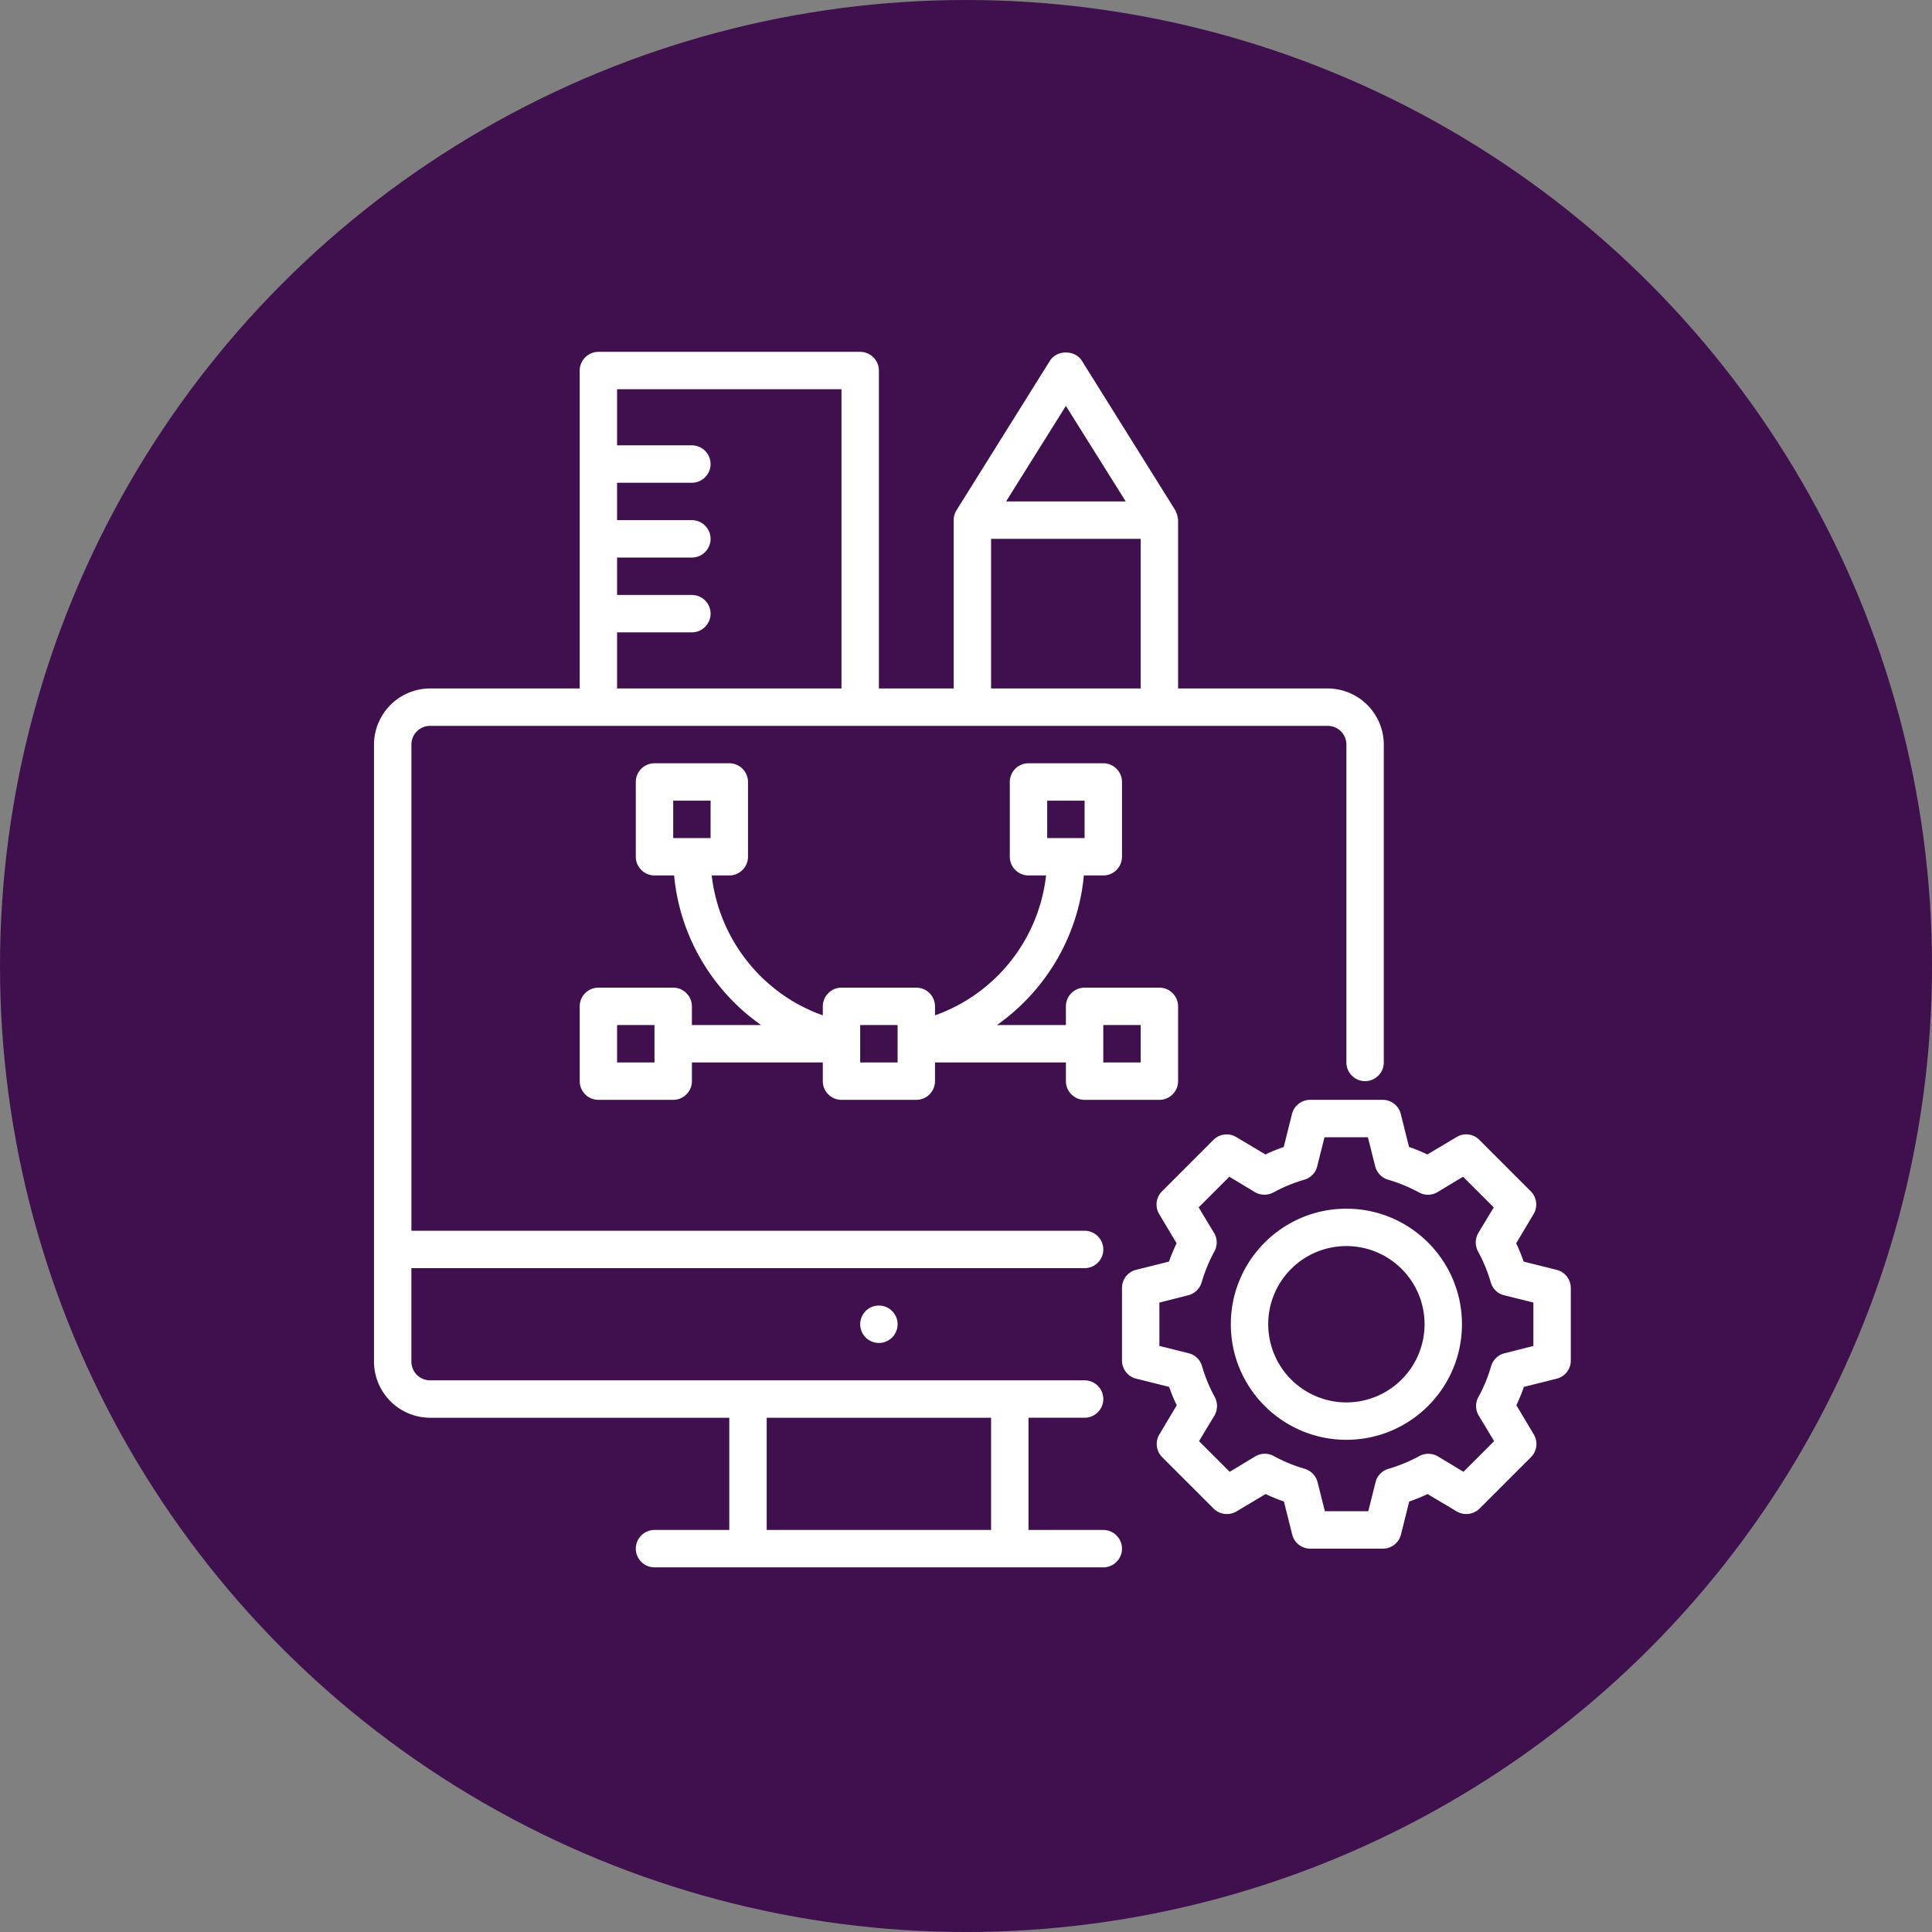
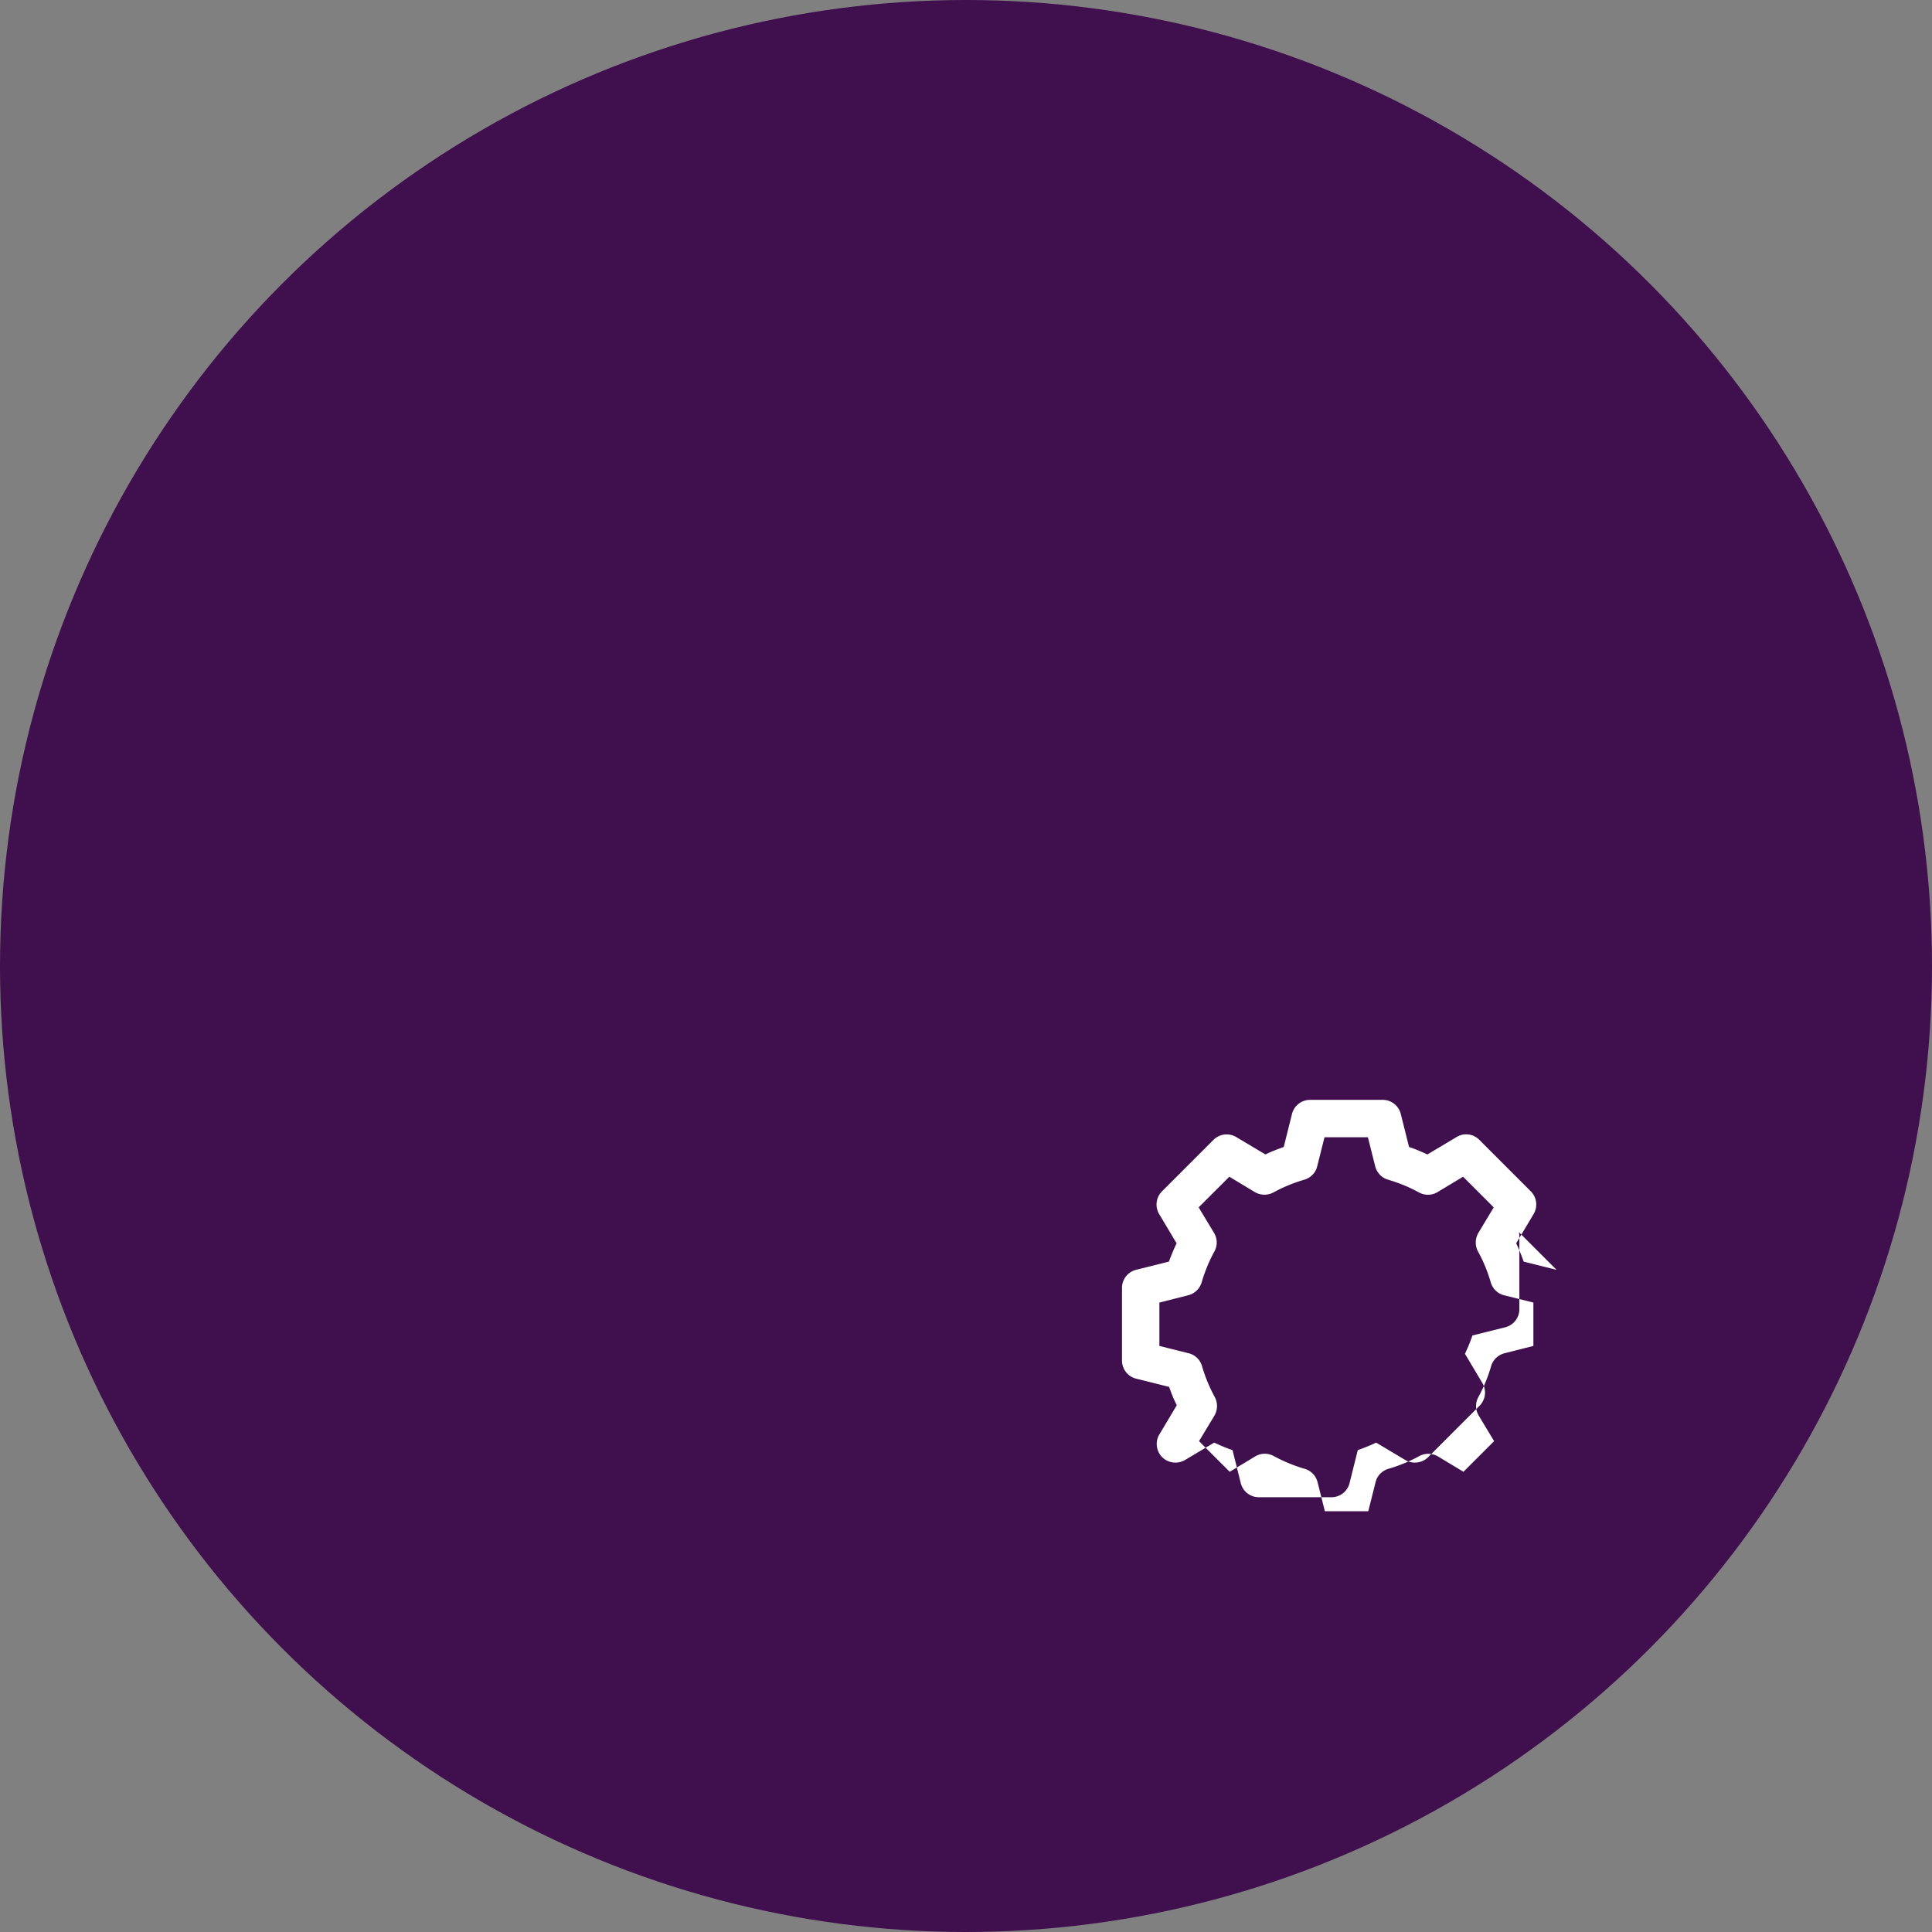
<svg xmlns="http://www.w3.org/2000/svg" width="151" height="151" viewBox="0 0 151 151" fill="none">
  <rect x="0" y="0" width="151" height="151" fill="#808080" stroke="none" />
  <circle cx="75.5" cy="75.5" r="75.5" fill="#400F4E" />
-   <path d="M91.857 39.88 84.55 28.186c-.541-.848-1.944-.848-2.485 0L74.757 39.88a1.462 1.462 0 0 0-.219.775v13.154h-5.846V28.962c0-.804-.658-1.462-1.462-1.462H46.77c-.804 0-1.462.658-1.462 1.462v24.846H33.615a4.398 4.398 0 0 0-4.385 4.384v48.231a4.398 4.398 0 0 0 4.385 4.385H57v8.769h-5.846c-.804 0-1.462.657-1.462 1.461s.658 1.462 1.462 1.462H86.23c.804 0 1.462-.658 1.462-1.462 0-.804-.658-1.461-1.462-1.461h-5.846v-8.769h4.385c.804 0 1.462-.658 1.462-1.462 0-.804-.658-1.462-1.462-1.462H33.615a1.465 1.465 0 0 1-1.462-1.461v-7.308H84.77c.804 0 1.461-.657 1.461-1.461s-.657-1.462-1.461-1.462H32.154v-38c0-.803.657-1.461 1.461-1.461h70.154c.804 0 1.462.657 1.462 1.461v24.846c0 .804.657 1.462 1.461 1.462s1.462-.658 1.462-1.462V58.192a4.398 4.398 0 0 0-4.385-4.384H92.077V40.654a2.152 2.152 0 0 0-.22-.775zm-8.55-8.156 4.677 7.468h-9.353l4.676-7.468zm-5.846 10.392h11.693v11.692H77.46V42.116zm-29.23 7.307h5.846c.803 0 1.461-.658 1.461-1.462 0-.803-.657-1.461-1.461-1.461H48.23v-2.923h5.846c.803 0 1.461-.658 1.461-1.462 0-.803-.657-1.461-1.461-1.461H48.23V37.73h5.846c.803 0 1.461-.658 1.461-1.462 0-.804-.657-1.461-1.461-1.461H48.23v-4.385h17.538v23.385H48.23v-4.385zm11.692 70.154v-8.769H77.46v8.769H59.923z" fill="#fff" />
-   <path d="m121.658 99.247-2.572-.643c-.176-.497-.366-.98-.585-1.432l1.359-2.28a1.458 1.458 0 0 0-.219-1.783l-4.019-4.02a1.44 1.44 0 0 0-1.783-.219l-2.28 1.36c-.468-.22-.95-.425-1.432-.585l-.643-2.572a1.455 1.455 0 0 0-1.418-1.111h-5.671c-.672 0-1.257.453-1.418 1.11l-.643 2.573c-.496.175-.979.365-1.432.584l-2.28-1.359a1.459 1.459 0 0 0-1.783.22l-4.019 4.019a1.46 1.46 0 0 0-.22 1.783l1.36 2.28c-.22.467-.424.95-.6 1.432l-2.572.643a1.457 1.457 0 0 0-1.096 1.418v5.67c0 .672.454 1.257 1.111 1.418l2.572.643c.176.497.366.979.6 1.432l-1.36 2.28c-.35.57-.248 1.316.22 1.783l4.019 4.019a1.48 1.48 0 0 0 1.783.22l2.28-1.36c.468.22.95.424 1.432.585l.643 2.572a1.454 1.454 0 0 0 1.418 1.111h5.671c.672 0 1.257-.453 1.417-1.111l.643-2.572c.497-.175.98-.365 1.433-.585l2.28 1.36a1.48 1.48 0 0 0 1.783-.22l4.019-4.019a1.46 1.46 0 0 0 .219-1.783l-1.359-2.28c.219-.467.424-.95.584-1.432l2.573-.643a1.457 1.457 0 0 0 1.096-1.418v-5.67a1.455 1.455 0 0 0-1.111-1.418zm-1.813 5.948-2.25.57a1.469 1.469 0 0 0-1.053 1.009 11.751 11.751 0 0 1-.993 2.411 1.452 1.452 0 0 0 .029 1.462l1.198 1.988-2.397 2.396-1.987-1.198a1.488 1.488 0 0 0-1.462-.029 12.17 12.17 0 0 1-2.411.994c-.497.146-.892.54-1.009 1.052l-.57 2.265h-3.391l-.57-2.265a1.464 1.464 0 0 0-1.008-1.052 12.165 12.165 0 0 1-2.412-.994 1.45 1.45 0 0 0-1.461.029l-1.988 1.198-2.397-2.396 1.199-1.988a1.49 1.49 0 0 0 .029-1.462 12.128 12.128 0 0 1-.994-2.411 1.443 1.443 0 0 0-1.052-1.009l-2.28-.57v-3.39l2.25-.57a1.469 1.469 0 0 0 1.053-1.009c.248-.847.584-1.666.994-2.411a1.453 1.453 0 0 0-.03-1.462l-1.198-1.988 2.397-2.396 1.988 1.198a1.488 1.488 0 0 0 1.461.03c.745-.41 1.564-.746 2.412-.995.497-.146.891-.54 1.008-1.052l.57-2.265h3.391l.57 2.265c.131.512.511.906 1.008 1.052.848.249 1.667.585 2.412.994a1.453 1.453 0 0 0 1.462-.03l1.987-1.197 2.397 2.396-1.198 1.988a1.49 1.49 0 0 0-.03 1.462c.41.745.746 1.549.994 2.411.146.497.541.892 1.052 1.009l2.28.57v3.39z" fill="#fff" />
-   <path d="M105.231 94.468c-4.984 0-9.033 4.048-9.033 9.032s4.049 9.032 9.033 9.032c4.984 0 9.032-4.048 9.032-9.032s-4.049-9.032-9.032-9.032zm0 15.141a6.116 6.116 0 0 1-6.11-6.109 6.107 6.107 0 0 1 6.11-6.11 6.107 6.107 0 0 1 6.109 6.11 6.116 6.116 0 0 1-6.109 6.109zM84.77 85.962h5.845c.804 0 1.462-.658 1.462-1.462v-5.846c0-.804-.658-1.462-1.462-1.462H84.77c-.804 0-1.462.658-1.462 1.462v1.462h-5.392c3.8-2.675 6.357-6.928 6.796-11.693h1.52c.804 0 1.461-.658 1.461-1.462v-5.846c0-.803-.657-1.461-1.461-1.461h-5.846c-.804 0-1.462.657-1.462 1.461v5.846c0 .804.658 1.462 1.462 1.462h1.373a13.179 13.179 0 0 1-8.681 10.933v-.702c0-.804-.658-1.462-1.462-1.462H65.77c-.804 0-1.461.658-1.461 1.462v.702c-4.721-1.667-8.112-5.934-8.682-10.933H57c.804 0 1.462-.658 1.462-1.462v-5.846c0-.803-.658-1.461-1.462-1.461h-5.846c-.804 0-1.462.657-1.462 1.461v5.846c0 .804.658 1.462 1.462 1.462h1.534c.439 4.765 2.996 9.018 6.797 11.692h-5.408v-1.461c0-.804-.658-1.462-1.462-1.462H46.77c-.804 0-1.461.658-1.461 1.462V84.5c0 .804.657 1.462 1.461 1.462h5.846c.804 0 1.462-.658 1.462-1.462v-1.462h10.23V84.5c0 .804.658 1.462 1.462 1.462h5.846c.804 0 1.462-.658 1.462-1.462v-1.462h10.23V84.5c0 .804.658 1.462 1.462 1.462zm-2.924-23.385h2.923V65.5h-2.923v-2.923zm-29.23 0h2.922V65.5h-2.922v-2.923zm-1.462 20.462H48.23v-2.924h2.923v2.924zm19 0H67.23v-2.924h2.923v2.924zm16.077-2.924h2.923v2.924H86.23v-2.924zM68.692 104.962a1.462 1.462 0 1 0 0-2.924 1.462 1.462 0 0 0 0 2.924z" fill="#fff" />
+   <path d="m121.658 99.247-2.572-.643c-.176-.497-.366-.98-.585-1.432l1.359-2.28a1.458 1.458 0 0 0-.219-1.783l-4.019-4.02a1.44 1.44 0 0 0-1.783-.219l-2.28 1.36c-.468-.22-.95-.425-1.432-.585l-.643-2.572a1.455 1.455 0 0 0-1.418-1.111h-5.671c-.672 0-1.257.453-1.418 1.11l-.643 2.573c-.496.175-.979.365-1.432.584l-2.28-1.359a1.459 1.459 0 0 0-1.783.22l-4.019 4.019a1.46 1.46 0 0 0-.22 1.783l1.36 2.28c-.22.467-.424.95-.6 1.432l-2.572.643a1.457 1.457 0 0 0-1.096 1.418v5.67c0 .672.454 1.257 1.111 1.418l2.572.643c.176.497.366.979.6 1.432l-1.36 2.28c-.35.57-.248 1.316.22 1.783a1.48 1.48 0 0 0 1.783.22l2.28-1.36c.468.22.95.424 1.432.585l.643 2.572a1.454 1.454 0 0 0 1.418 1.111h5.671c.672 0 1.257-.453 1.417-1.111l.643-2.572c.497-.175.98-.365 1.433-.585l2.28 1.36a1.48 1.48 0 0 0 1.783-.22l4.019-4.019a1.46 1.46 0 0 0 .219-1.783l-1.359-2.28c.219-.467.424-.95.584-1.432l2.573-.643a1.457 1.457 0 0 0 1.096-1.418v-5.67a1.455 1.455 0 0 0-1.111-1.418zm-1.813 5.948-2.25.57a1.469 1.469 0 0 0-1.053 1.009 11.751 11.751 0 0 1-.993 2.411 1.452 1.452 0 0 0 .029 1.462l1.198 1.988-2.397 2.396-1.987-1.198a1.488 1.488 0 0 0-1.462-.029 12.17 12.17 0 0 1-2.411.994c-.497.146-.892.54-1.009 1.052l-.57 2.265h-3.391l-.57-2.265a1.464 1.464 0 0 0-1.008-1.052 12.165 12.165 0 0 1-2.412-.994 1.45 1.45 0 0 0-1.461.029l-1.988 1.198-2.397-2.396 1.199-1.988a1.49 1.49 0 0 0 .029-1.462 12.128 12.128 0 0 1-.994-2.411 1.443 1.443 0 0 0-1.052-1.009l-2.28-.57v-3.39l2.25-.57a1.469 1.469 0 0 0 1.053-1.009c.248-.847.584-1.666.994-2.411a1.453 1.453 0 0 0-.03-1.462l-1.198-1.988 2.397-2.396 1.988 1.198a1.488 1.488 0 0 0 1.461.03c.745-.41 1.564-.746 2.412-.995.497-.146.891-.54 1.008-1.052l.57-2.265h3.391l.57 2.265c.131.512.511.906 1.008 1.052.848.249 1.667.585 2.412.994a1.453 1.453 0 0 0 1.462-.03l1.987-1.197 2.397 2.396-1.198 1.988a1.49 1.49 0 0 0-.03 1.462c.41.745.746 1.549.994 2.411.146.497.541.892 1.052 1.009l2.28.57v3.39z" fill="#fff" />
</svg>